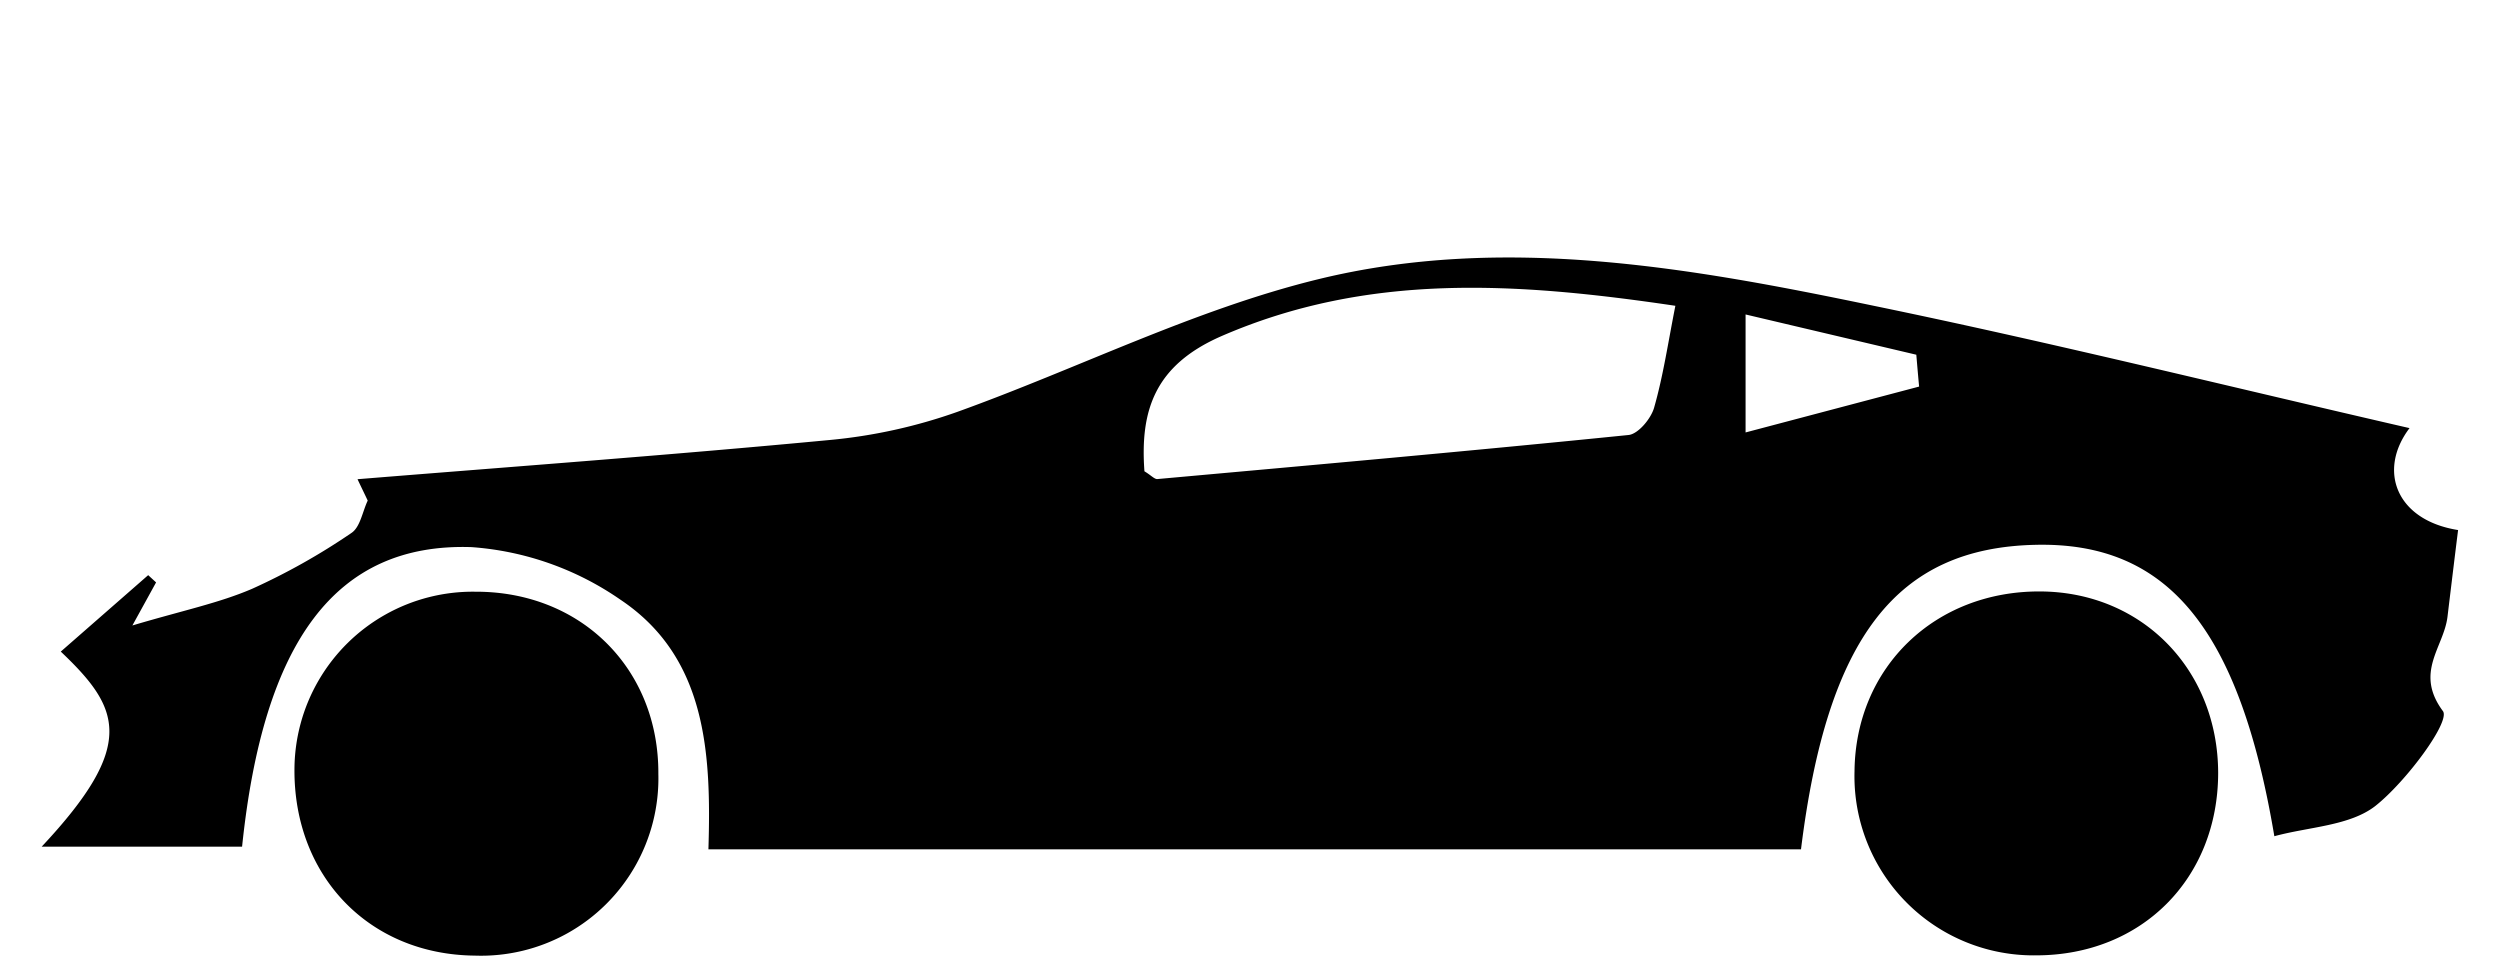
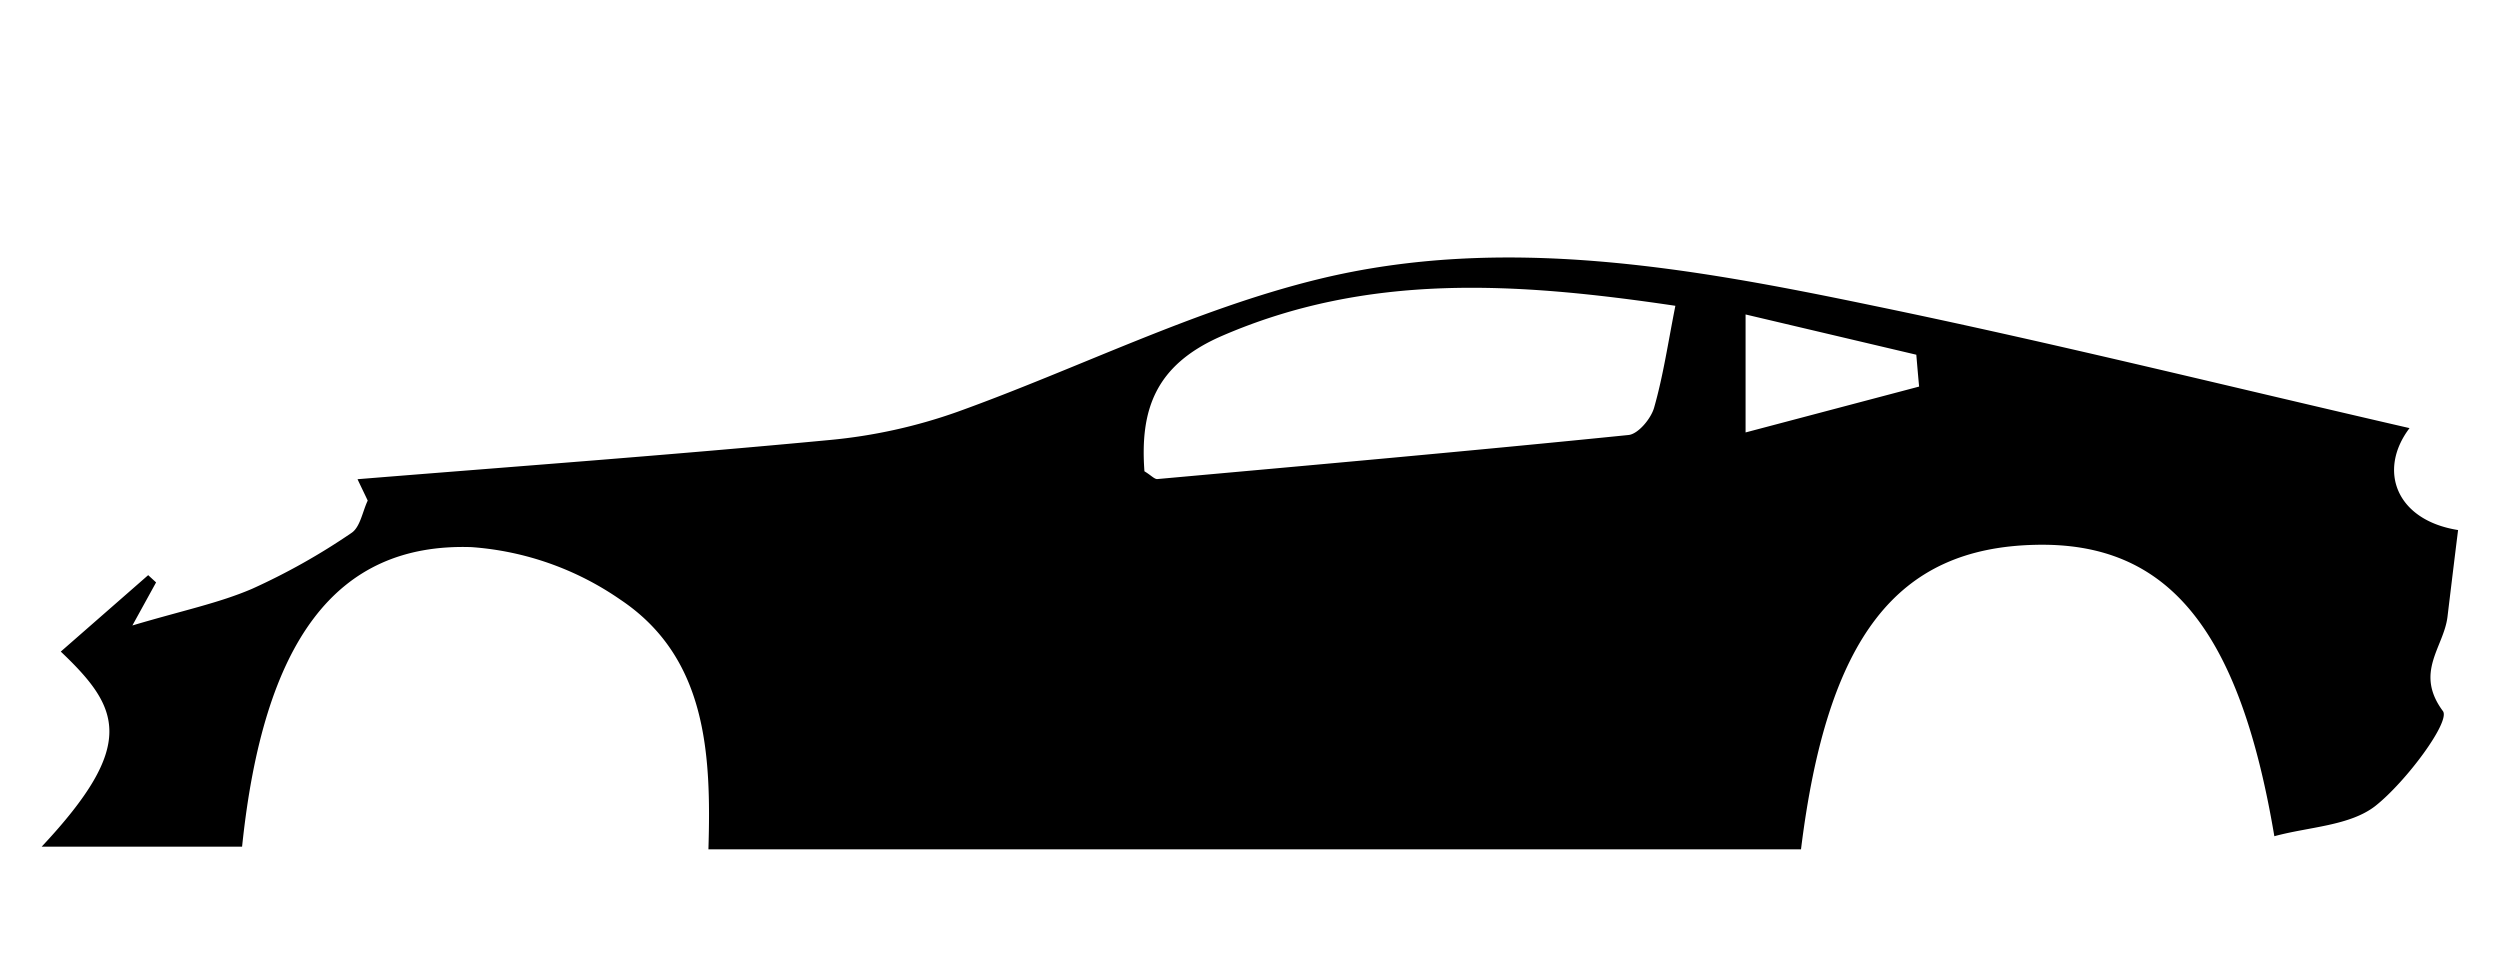
<svg xmlns="http://www.w3.org/2000/svg" id="Layer_1" data-name="Layer 1" viewBox="0 0 196.21 75">
  <path class="cls-1" d="M192.92,41.6c-4.88-.77-6.32-4.69-3.81-8-14.14-3.25-28-6.7-42-9.59-14.4-3-29.1-5.65-43.63-2.1-9.71,2.37-18.85,7-28.33,10.41a41.38,41.38,0,0,1-10,2.21c-12.34,1.17-24.73,2.08-37.09,3.08.26.56.54,1.12.8,1.68-.41.86-.59,2.09-1.28,2.54a51.06,51.06,0,0,1-7.79,4.38c-2.6,1.12-5.44,1.7-9.4,2.88l1.86-3.38-.62-.57-6.86,6c4.67,4.43,6,7.31-1.5,15.31H19c1.67-16.1,7.33-23.86,18-23.51a23.45,23.45,0,0,1,11.7,4.13c6.77,4.53,7.13,12.08,6.9,19.59h85.75C143.41,50,148.86,43,159.75,42.76c10.36-.24,16,6.54,18.75,22.87,2.71-.74,5.91-.81,7.92-2.37,2.41-1.9,5.92-6.63,5.31-7.45-2.26-3.05.07-5,.36-7.41S192.64,43.85,192.92,41.6ZM129.82,32c-.25.87-1.25,2.06-2,2.14-12.34,1.25-24.69,2.35-37,3.46-.23,0-.51-.32-1-.61-.35-4.79.82-8.31,6-10.59C107.35,21.38,119,22.15,131.49,24,130.91,26.93,130.53,29.52,129.82,32ZM137,33.94V24.68l13.4,3.16c.07.83.14,1.66.22,2.5Z" />
-   <path class="cls-1" d="M174.09,60.64c0,8.31-6,14.33-14.27,14.34a14.06,14.06,0,0,1-14.27-14.45c.08-8.15,6.31-14.17,14.61-14.11C168.11,46.47,174.06,52.54,174.09,60.64Z" />
-   <path class="cls-1" d="M51.67,60.73A13.92,13.92,0,0,1,37.26,75C29,74.92,23.09,68.81,23.11,60.44a14,14,0,0,1,14.21-14C45.62,46.42,51.71,52.5,51.67,60.73Z" />
</svg>